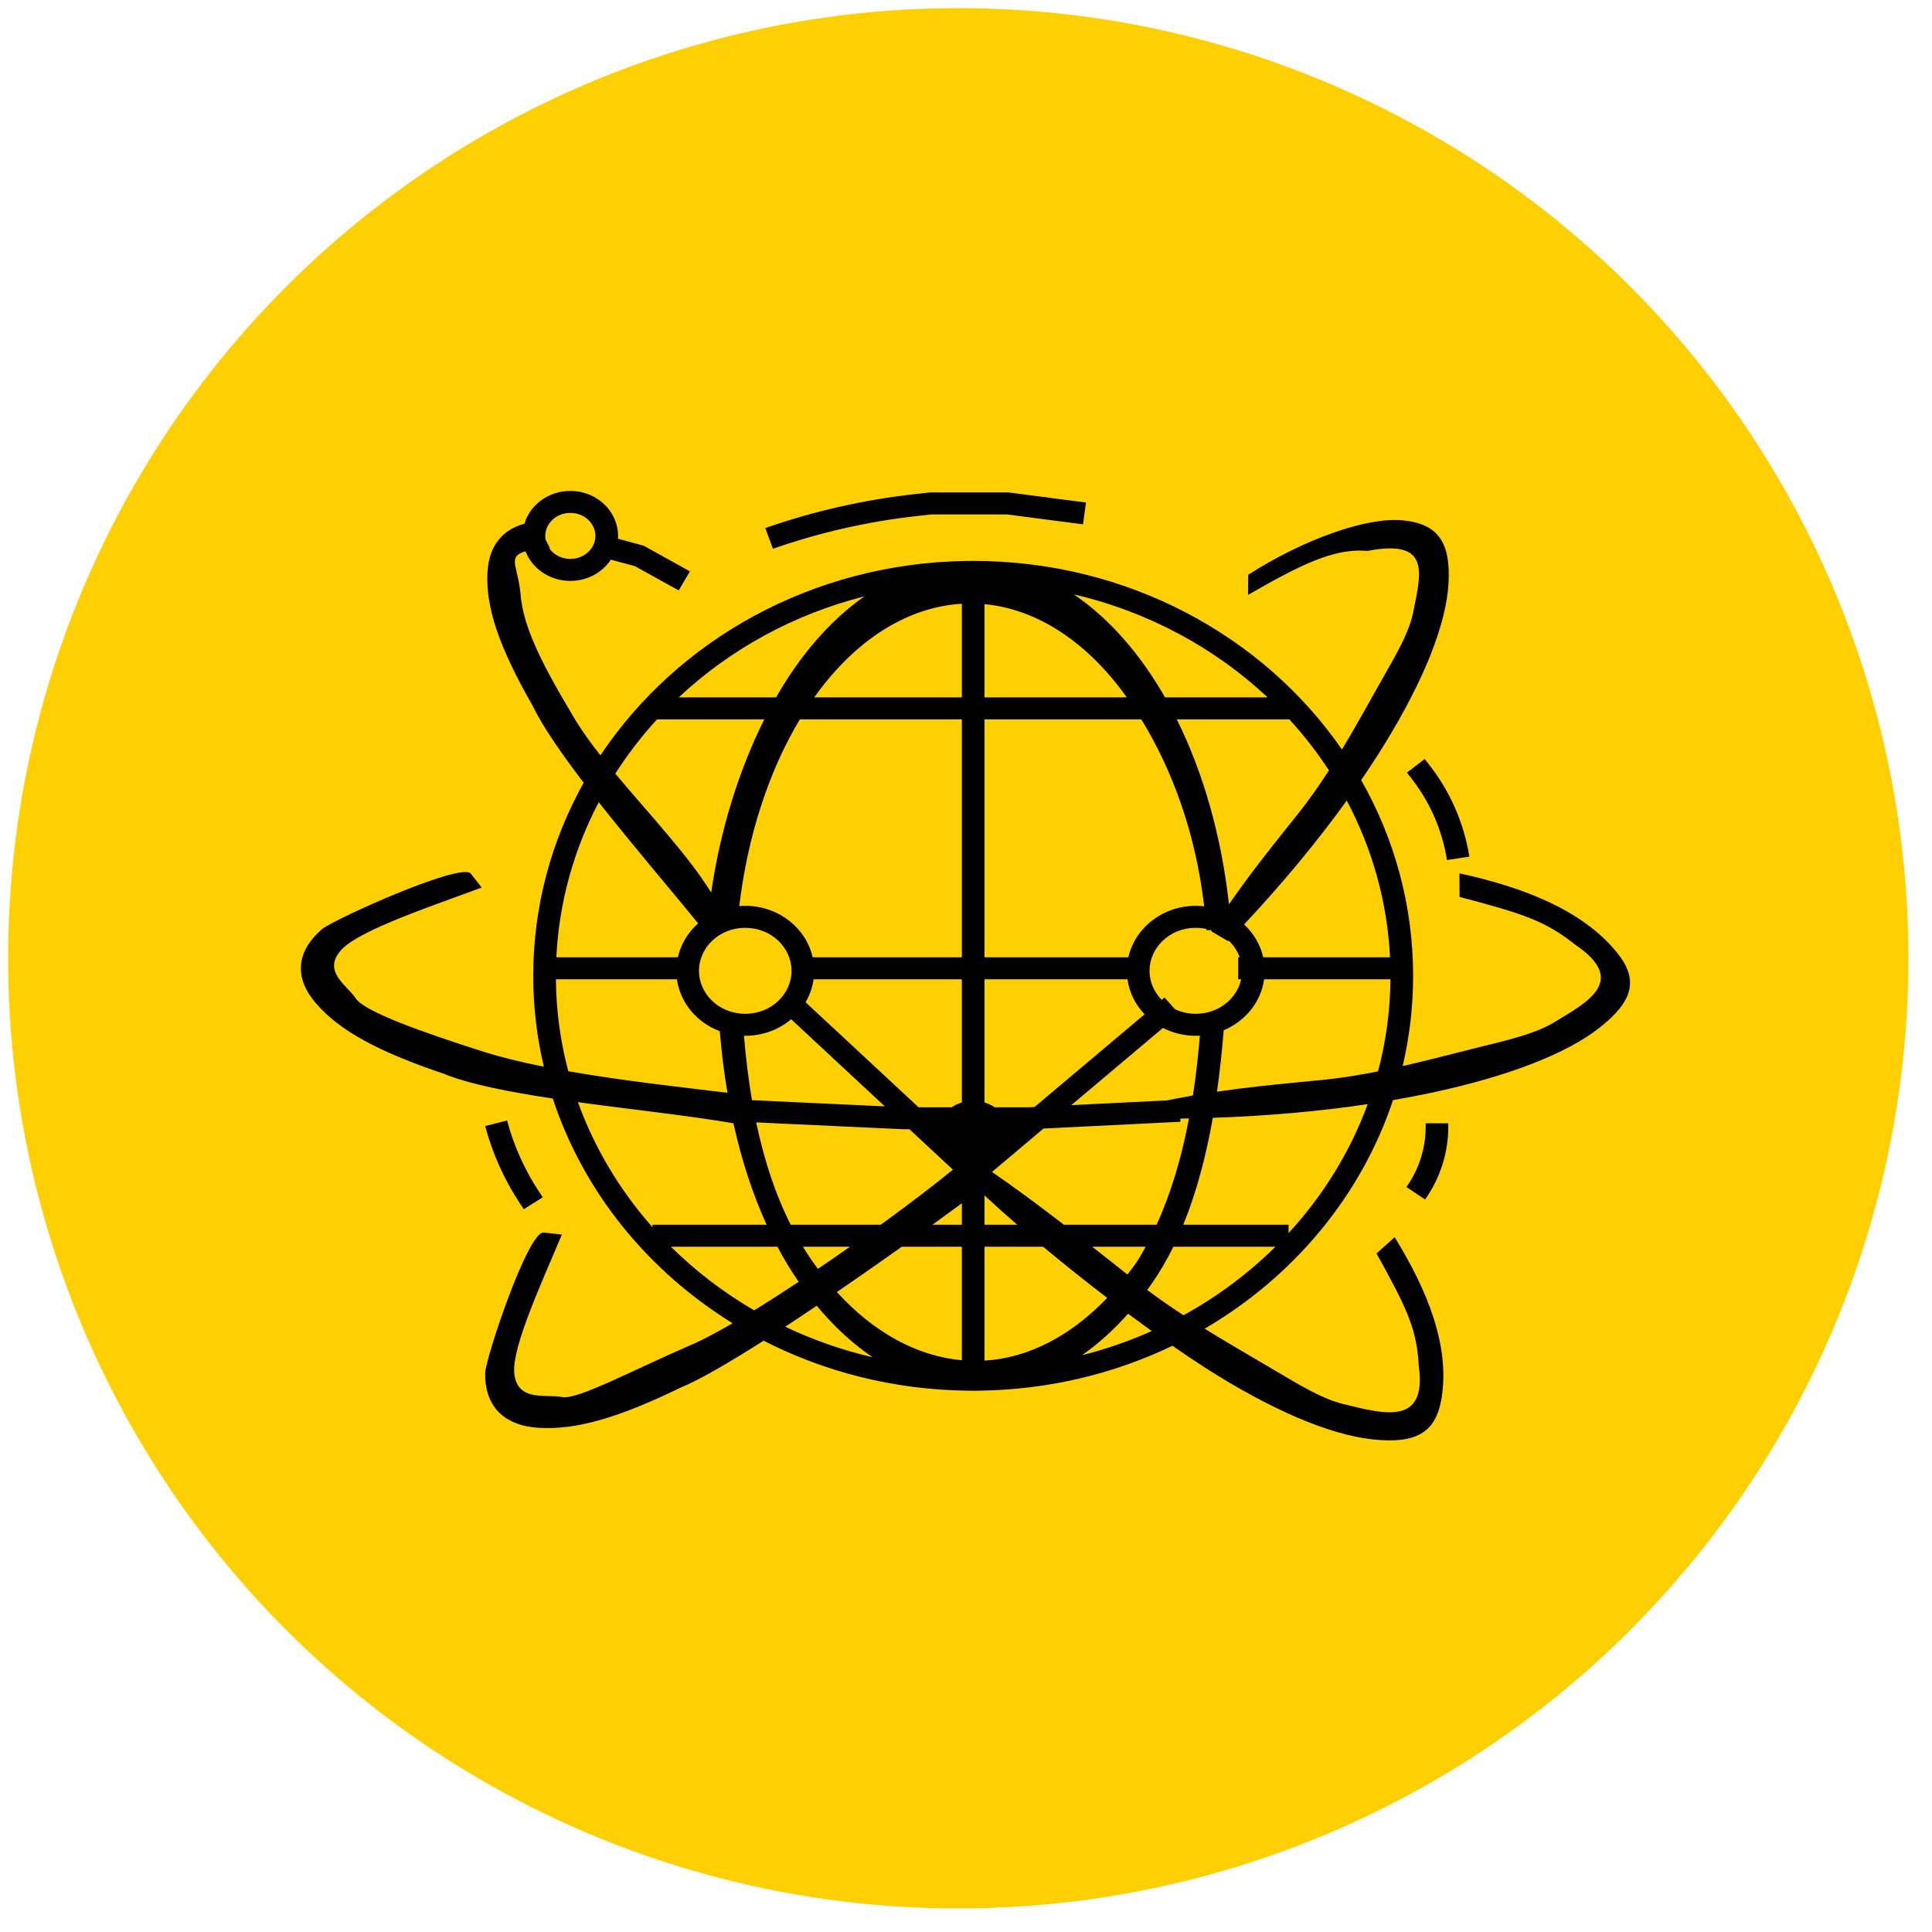
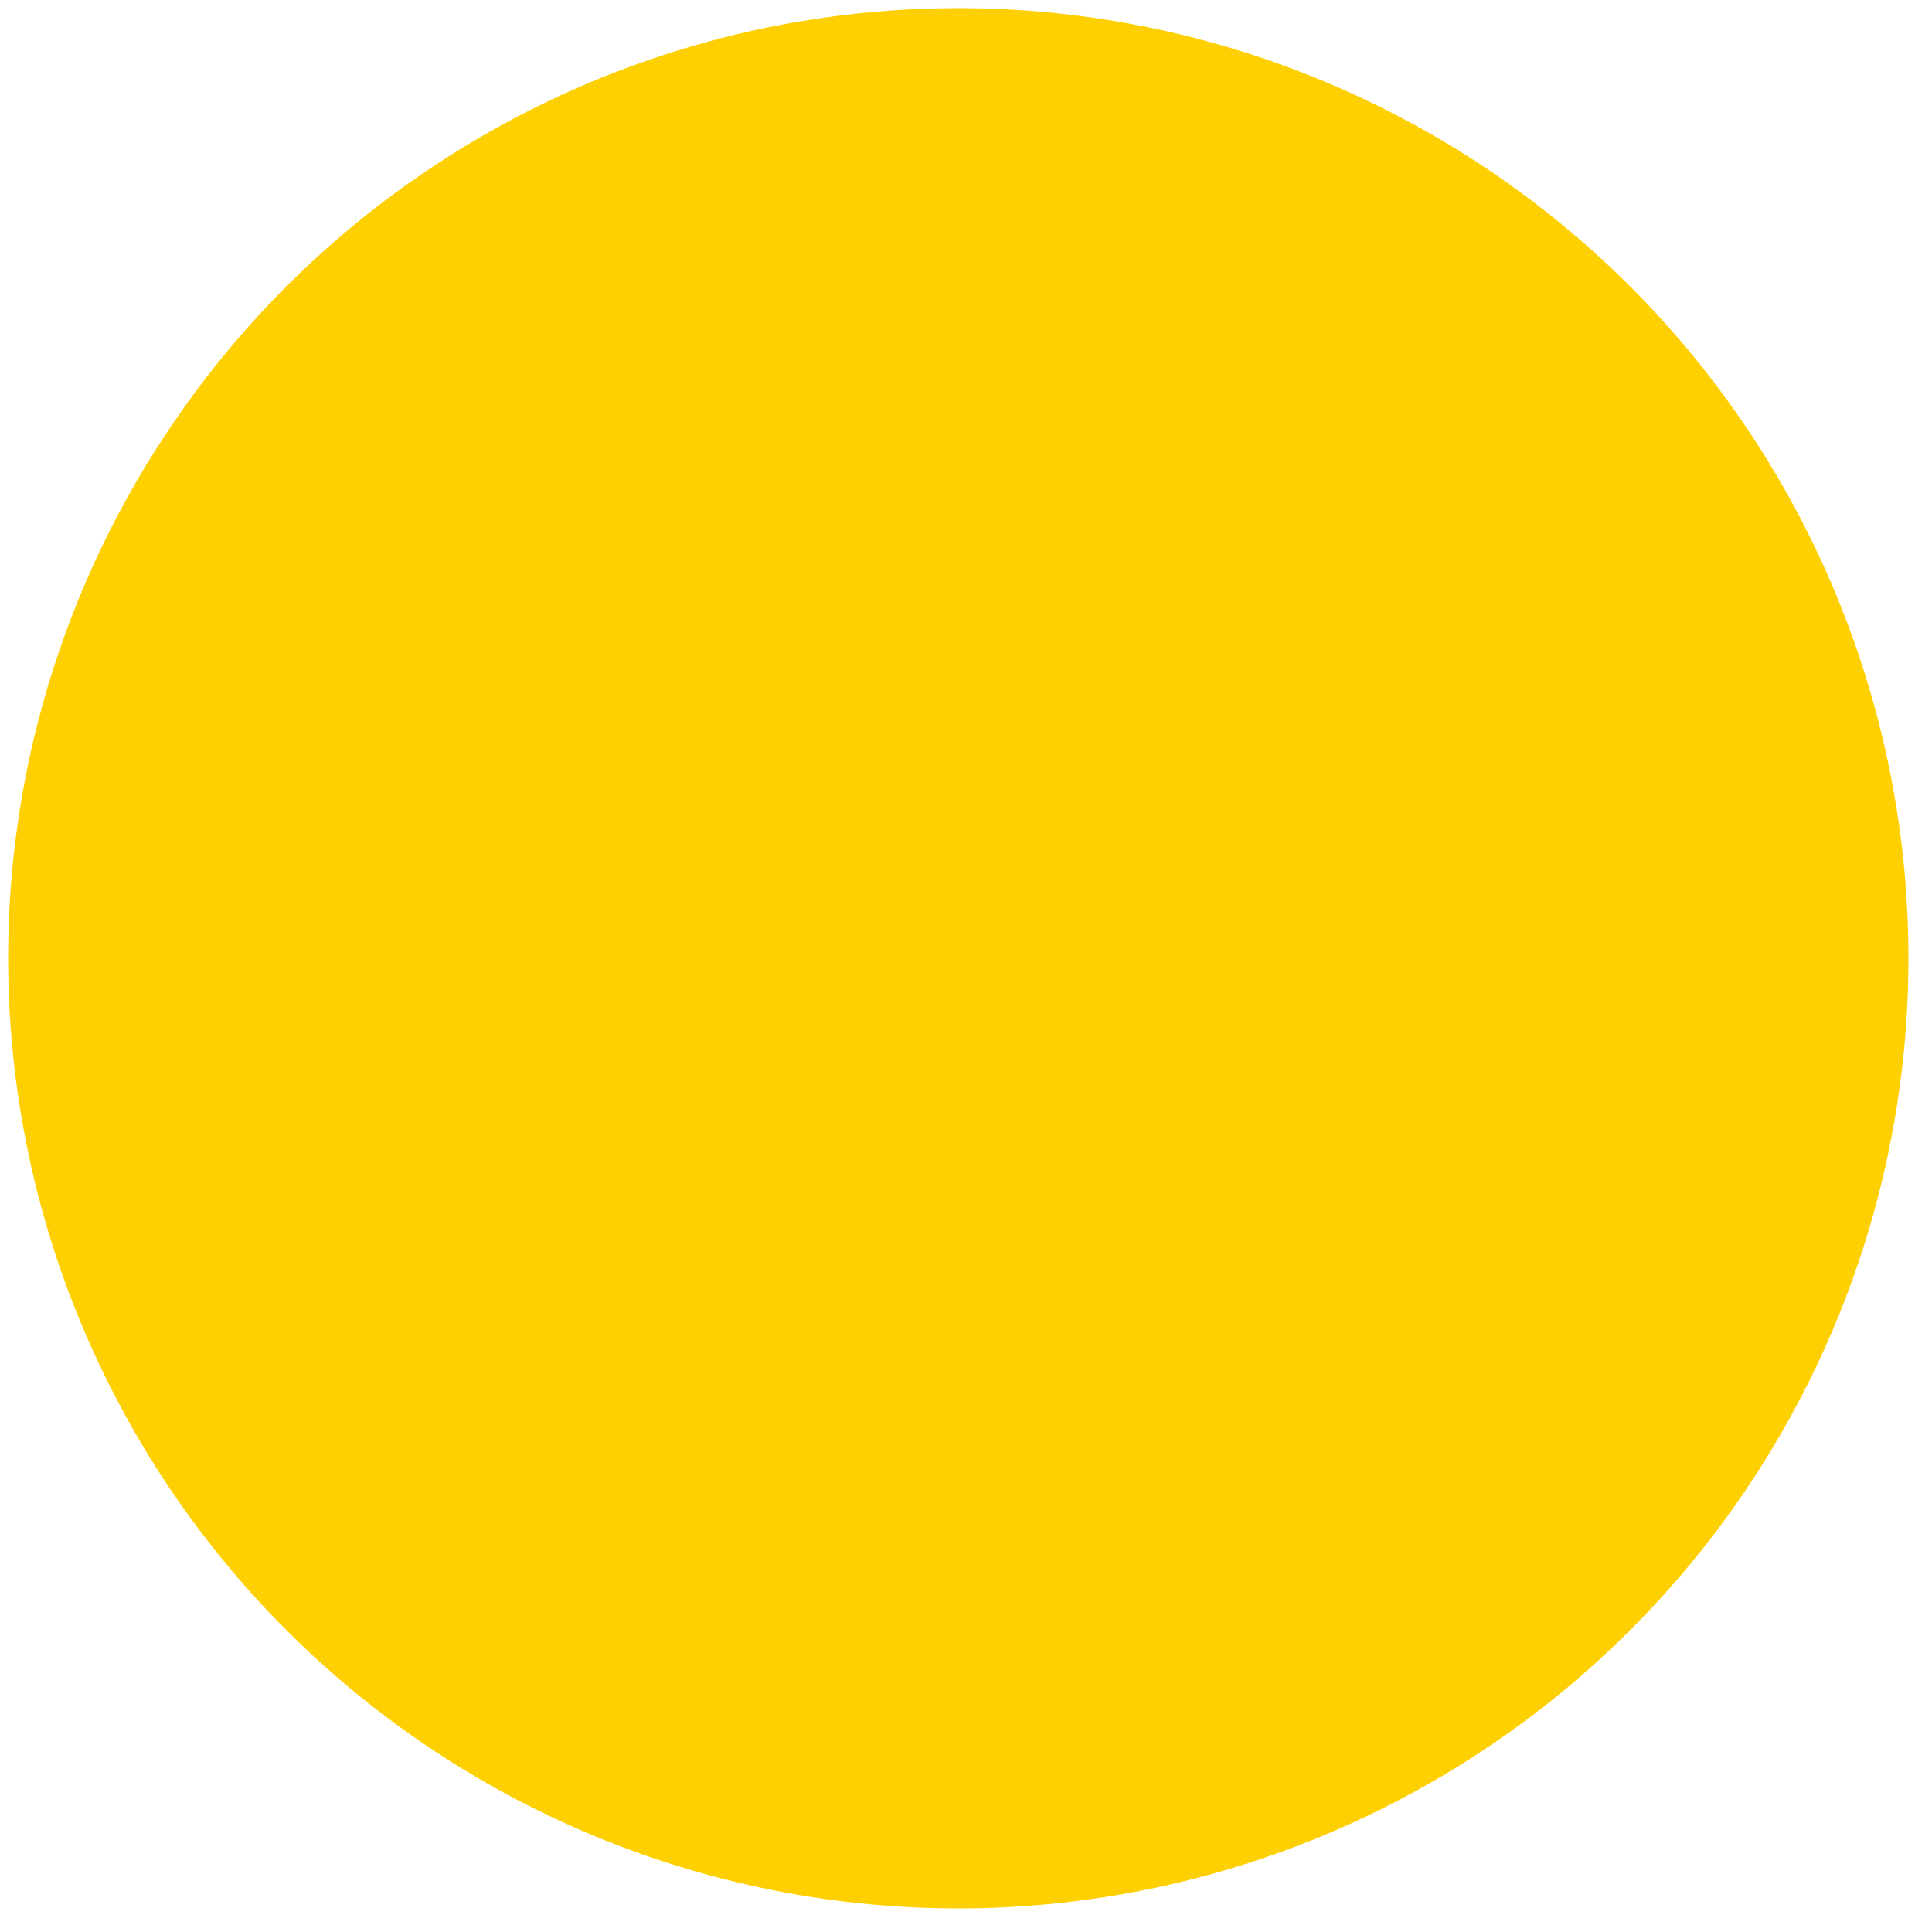
<svg xmlns="http://www.w3.org/2000/svg" width="122" height="122" viewBox="0 0 122 122" fill="none">
  <circle cx="60.513" cy="60.513" r="60" transform="rotate(-0.492 60.513 60.513)" fill="#FFD001" />
  <g clip-path="url(#clip0_130_87)">
-     <path d="M36.016 31C37.679 31 39.028 32.272 39.028 33.841L39.024 33.987C39.024 33.998 39.022 34.009 39.022 34.02L40.558 34.434L40.643 34.458L40.721 34.5L43.566 36.079L43.212 36.682L42.858 37.285L40.09 35.749L38.574 35.341C38.042 36.146 37.095 36.682 36.016 36.682L35.861 36.678C34.626 36.619 33.588 35.859 33.184 34.811C31.99 35.155 32.727 35.782 32.87 37.516C33.042 39.602 34.191 41.889 36.294 45.398L36.404 45.578C36.825 46.259 37.342 46.968 37.916 47.697C42.764 40.421 51.301 35.552 61.052 35.422C61.153 35.42 61.255 35.419 61.357 35.42C61.389 35.42 61.421 35.419 61.453 35.419C71.205 35.419 79.783 40.158 84.74 47.328C85.64 45.834 86.478 44.304 87.336 42.79C88.199 41.269 88.95 39.987 89.226 38.73L89.251 38.608C89.714 36.232 90.402 34.003 86.345 34.79L86.156 34.776C84.198 34.664 82.15 35.638 78.811 37.567L78.82 36.296C82.323 34.05 86.293 32.646 88.551 32.855C90.809 33.065 91.609 34.241 91.471 36.816C91.333 39.392 89.93 42.931 87.445 46.968C86.981 47.723 86.483 48.488 85.954 49.26C88.047 52.942 89.234 57.15 89.234 61.619C89.234 63.577 89.006 65.484 88.574 67.32C89.76 67.049 90.941 66.748 92.121 66.449L93.358 66.138C95.217 65.674 96.798 65.321 98.009 64.632L98.125 64.564C100.287 63.268 102.822 61.912 99.451 59.642L99.275 59.502C97.46 58.092 95.939 57.635 92.168 56.638L92.158 55.148C96.222 56.029 99.868 57.47 102.019 60.044L102.121 60.168C103.493 61.871 103.124 63.224 101.028 64.881C98.933 66.537 95.226 67.974 90.398 69.002C89.61 69.17 88.798 69.325 87.965 69.468C85.953 75.52 81.676 80.626 76.07 83.903C77.182 84.591 78.314 85.253 79.444 85.915L80.576 86.581C82.129 87.498 83.435 88.296 84.748 88.642L84.875 88.674C87.357 89.273 90.141 90.088 89.587 86.216L89.574 85.999C89.422 83.786 88.734 82.427 86.923 79.153L88.068 78.126C90.169 81.522 91.552 85.016 91.035 88.257L91.008 88.411C90.631 90.521 89.333 91.192 86.618 90.886C83.903 90.579 80.255 89.016 76.155 86.401C75.514 85.992 74.801 85.513 74.039 84.982C70.363 86.747 66.215 87.763 61.821 87.817C61.74 87.819 61.659 87.819 61.578 87.819L61.554 87.819C61.52 87.819 61.487 87.819 61.453 87.819L61.094 87.817C56.437 87.762 52.055 86.624 48.219 84.661C46.042 86.047 44.149 87.148 42.962 87.631C39.034 89.543 36.337 90.321 33.97 90.158C31.603 89.995 30.615 88.586 30.633 86.722C30.651 85.798 33.314 77.813 34.317 77.829L35.48 77.958C34.281 80.833 32.352 84.968 32.47 86.669L32.477 86.749C32.681 88.546 34.514 88.024 35.486 88.217L35.533 88.225C36.561 88.354 39.838 86.575 43.66 84.918L43.857 84.831C44.535 84.524 45.352 84.087 46.263 83.559C40.909 80.255 36.838 75.255 34.908 69.369C32.134 68.951 29.61 68.457 28.028 67.805C23.866 66.403 21.422 65.075 19.932 63.332C18.443 61.589 18.861 59.947 20.318 58.687L20.357 58.655C21.295 57.956 29.063 54.465 29.724 55.157L30.417 56.046C27.371 57.182 22.851 58.674 21.612 59.917L21.556 59.976C20.302 61.344 21.958 62.251 22.471 63.053L22.498 63.09C23.097 63.894 26.619 65.174 30.607 66.435C31.703 66.781 32.978 67.087 34.342 67.358C33.904 65.511 33.673 63.591 33.673 61.619C33.673 57.218 34.824 53.07 36.857 49.428C35.444 47.575 34.252 45.852 33.628 44.554C31.53 40.886 30.655 38.357 30.784 36.122C30.884 34.391 31.793 33.427 33.116 33.072C33.472 31.877 34.635 31 36.016 31ZM62.168 85.919C64.95 85.756 67.61 84.357 69.917 81.959C68.567 80.924 67.189 79.826 65.87 78.728H62.168V85.919ZM56.945 78.728C55.637 79.659 54.243 80.635 52.848 81.589C55.171 84.141 57.901 85.637 60.739 85.895V78.728H56.945ZM51.576 82.454C50.902 82.908 50.235 83.352 49.584 83.778C51.321 84.604 53.168 85.255 55.101 85.705C53.852 84.859 52.667 83.77 51.576 82.454ZM71.235 82.956C70.319 83.988 69.343 84.866 68.323 85.58C69.851 85.192 71.324 84.679 72.728 84.052C72.242 83.701 71.743 83.335 71.235 82.956ZM74.095 78.728C73.678 79.575 73.212 80.373 72.691 81.112L72.547 81.314C72.513 81.362 72.478 81.409 72.443 81.457C73.186 82.015 73.953 82.544 74.734 83.054C76.881 81.873 78.834 80.413 80.537 78.728H74.095ZM42.369 78.728C43.926 80.268 45.692 81.62 47.623 82.744C48.516 82.194 49.465 81.585 50.433 80.943C49.951 80.244 49.504 79.505 49.092 78.728H42.369ZM68.972 78.728C69.477 79.125 69.983 79.522 70.483 79.918L71.195 80.482C71.41 80.206 71.622 79.92 71.829 79.626C72.009 79.332 72.18 79.033 72.345 78.728H68.972ZM50.701 78.728C50.889 79.034 51.083 79.334 51.287 79.626C51.406 79.796 51.526 79.964 51.648 80.127C52.325 79.668 53.003 79.199 53.672 78.728H50.701ZM86.365 69.724C83.293 70.18 79.983 70.472 76.586 70.587C76.161 72.993 75.561 75.282 74.719 77.339H81.369V77.867C83.547 75.501 85.257 72.743 86.365 69.724ZM36.495 69.597C37.545 72.509 39.154 75.18 41.204 77.496V77.339H48.409C47.515 75.377 46.82 73.221 46.315 70.934C43.741 70.478 40.026 70.084 36.495 69.597ZM47.752 70.877C48.244 73.218 48.948 75.391 49.93 77.339H55.615C57.389 76.051 58.995 74.826 60.175 73.861L57.432 71.31H57.085L57.068 71.309L47.752 70.877ZM60.739 75.984C60.17 76.403 59.545 76.859 58.88 77.339H60.739V75.984ZM62.168 77.339H64.235C63.508 76.709 62.813 76.087 62.168 75.486V77.339ZM75.082 70.626C74.899 70.629 74.716 70.632 74.533 70.634L74.543 70.836L65.894 71.265L62.642 74.005C64.069 74.981 65.614 76.13 67.186 77.339H73.035C73.961 75.302 74.621 73.058 75.082 70.626ZM32.022 70.758C32.446 72.359 33.132 73.883 34.053 75.272L34.273 75.606L33.673 75.982L33.072 76.358L32.852 76.025C31.848 74.51 31.101 72.849 30.638 71.104L32.022 70.758ZM91.455 71.158C91.455 72.796 90.944 74.394 89.99 75.744L88.813 74.957C89.603 73.839 90.026 72.515 90.026 71.158V70.931H91.455V71.158ZM62.168 69.616C62.401 69.686 62.618 69.79 62.813 69.921H64.953L65.33 69.903L72.278 64.049C71.703 63.447 71.314 62.684 71.197 61.84H62.168V69.616ZM51.375 61.84C51.303 62.36 51.128 62.849 50.87 63.288L58.005 69.921H60.094C60.289 69.79 60.506 69.686 60.739 69.616V61.84H51.375ZM49.96 64.363C49.19 65.012 48.175 65.407 47.061 65.407L46.98 65.406C47.096 66.802 47.261 68.162 47.485 69.474L55.876 69.864L49.96 64.363ZM67.649 69.787L69.701 69.686L73.746 69.484L73.744 69.475L74.376 69.351C74.697 69.29 75.015 69.232 75.33 69.177C75.518 67.961 75.662 66.701 75.768 65.4C75.683 65.404 75.597 65.407 75.511 65.407L75.399 65.406C74.689 65.389 74.022 65.211 73.436 64.911L67.649 69.787ZM35.103 61.84C35.121 63.84 35.392 65.784 35.886 67.646C39.344 68.25 43.132 68.668 45.937 69.005C45.721 67.738 45.561 66.439 45.453 65.118C44.015 64.578 42.954 63.336 42.747 61.84H35.103ZM79.825 61.84C79.625 63.282 78.633 64.488 77.273 65.057C77.168 66.364 77.03 67.662 76.849 68.936C78.654 68.672 80.397 68.494 82.181 68.322L83.379 68.207C84.604 68.091 85.815 67.895 87.019 67.654C87.514 65.789 87.785 63.843 87.804 61.84H79.825ZM47.061 58.589C45.406 58.589 44.139 59.844 44.138 61.304C44.139 62.763 45.406 64.018 47.061 64.018C48.716 64.018 49.983 62.763 49.983 61.304C49.983 59.844 48.716 58.589 47.061 58.589ZM75.511 58.589C73.856 58.589 72.589 59.844 72.589 61.304C72.589 62 72.877 62.649 73.359 63.138L73.537 62.988L74.005 63.513L74.199 63.73C74.59 63.913 75.034 64.018 75.511 64.018C76.959 64.018 78.11 63.058 78.376 61.84H78.189V60.451H78.284C78.142 60.053 77.902 59.691 77.589 59.395C77.576 59.407 77.564 59.42 77.552 59.432L76.485 58.804L76.518 58.753C76.499 58.747 76.481 58.741 76.462 58.736H76.181L76.175 58.659C75.963 58.614 75.741 58.589 75.511 58.589ZM37.809 50.656C36.248 53.636 35.303 56.951 35.131 60.451H42.804C42.992 59.615 43.449 58.873 44.086 58.309C42.359 56.189 39.935 53.355 37.809 50.656ZM50.508 45.426C48.55 48.684 47.218 52.774 46.682 57.216C46.807 57.205 46.934 57.2 47.061 57.2L47.173 57.201C49.217 57.25 50.909 58.627 51.318 60.451H60.739V45.426H50.508ZM62.168 60.451H71.254C71.67 58.594 73.418 57.2 75.511 57.2L75.623 57.201C75.764 57.205 75.903 57.214 76.04 57.23C75.516 52.73 74.095 48.727 72.071 45.426H62.168V60.451ZM85.044 50.554C83.169 53.152 80.971 55.806 78.56 58.376C79.159 58.931 79.588 59.648 79.768 60.451H87.777C87.602 56.911 86.638 53.56 85.044 50.554ZM74.31 45.426C75.997 48.818 77.133 52.83 77.606 57.107C78.771 55.416 79.967 53.89 81.206 52.34L81.913 51.457C82.636 50.555 83.297 49.613 83.919 48.648C83.177 47.51 82.34 46.433 81.418 45.426H74.31ZM41.489 45.426C40.512 46.493 39.63 47.639 38.855 48.853C40.948 51.359 43.455 54.006 44.91 56.364C45.475 52.435 46.659 48.63 48.263 45.426H41.489ZM90.104 48.106C91.513 49.844 92.437 51.907 92.785 54.095L92.079 54.201L91.373 54.307C91.063 52.356 90.239 50.516 88.982 48.966L88.841 48.791L89.401 48.361L89.963 47.931L90.104 48.106ZM54.584 37.659C50.083 38.8 46.063 41.034 42.861 44.037H49.007C49.487 43.199 49.996 42.413 50.532 41.689L50.676 41.497C51.869 39.925 53.185 38.637 54.584 37.659ZM60.739 38.125C57.458 38.316 54.299 40.221 51.765 43.563C51.647 43.718 51.531 43.876 51.416 44.037H60.739V38.125ZM62.168 44.037H71.156C68.66 40.533 65.493 38.462 62.168 38.15V44.037ZM67.806 37.533C69.51 38.687 71.093 40.294 72.482 42.307C72.863 42.858 73.225 43.436 73.569 44.037H80.046C76.721 40.919 72.517 38.63 67.806 37.533ZM36.016 32.389C35.1 32.389 34.432 33.079 34.432 33.841C34.432 33.921 34.44 34 34.454 34.077L34.729 34.623C34.711 34.62 34.694 34.617 34.677 34.614C34.95 35.013 35.432 35.293 36.016 35.293C36.932 35.293 37.6 34.603 37.6 33.841C37.599 33.079 36.931 32.389 36.016 32.389ZM63.724 31.101L68.577 31.732L68.482 32.42L68.387 33.109L63.582 32.484H58.815L57.937 32.581C54.823 32.927 51.759 33.622 48.809 34.652L48.567 33.999L48.326 33.345C51.38 32.278 54.551 31.559 57.775 31.201L58.695 31.099L58.735 31.095H63.677L63.724 31.101Z" fill="black" />
-   </g>
+     </g>
  <defs>
    <clipPath id="clip0_130_87">
      <rect width="84" height="60" fill="white" transform="translate(19 31)" />
    </clipPath>
  </defs>
</svg>